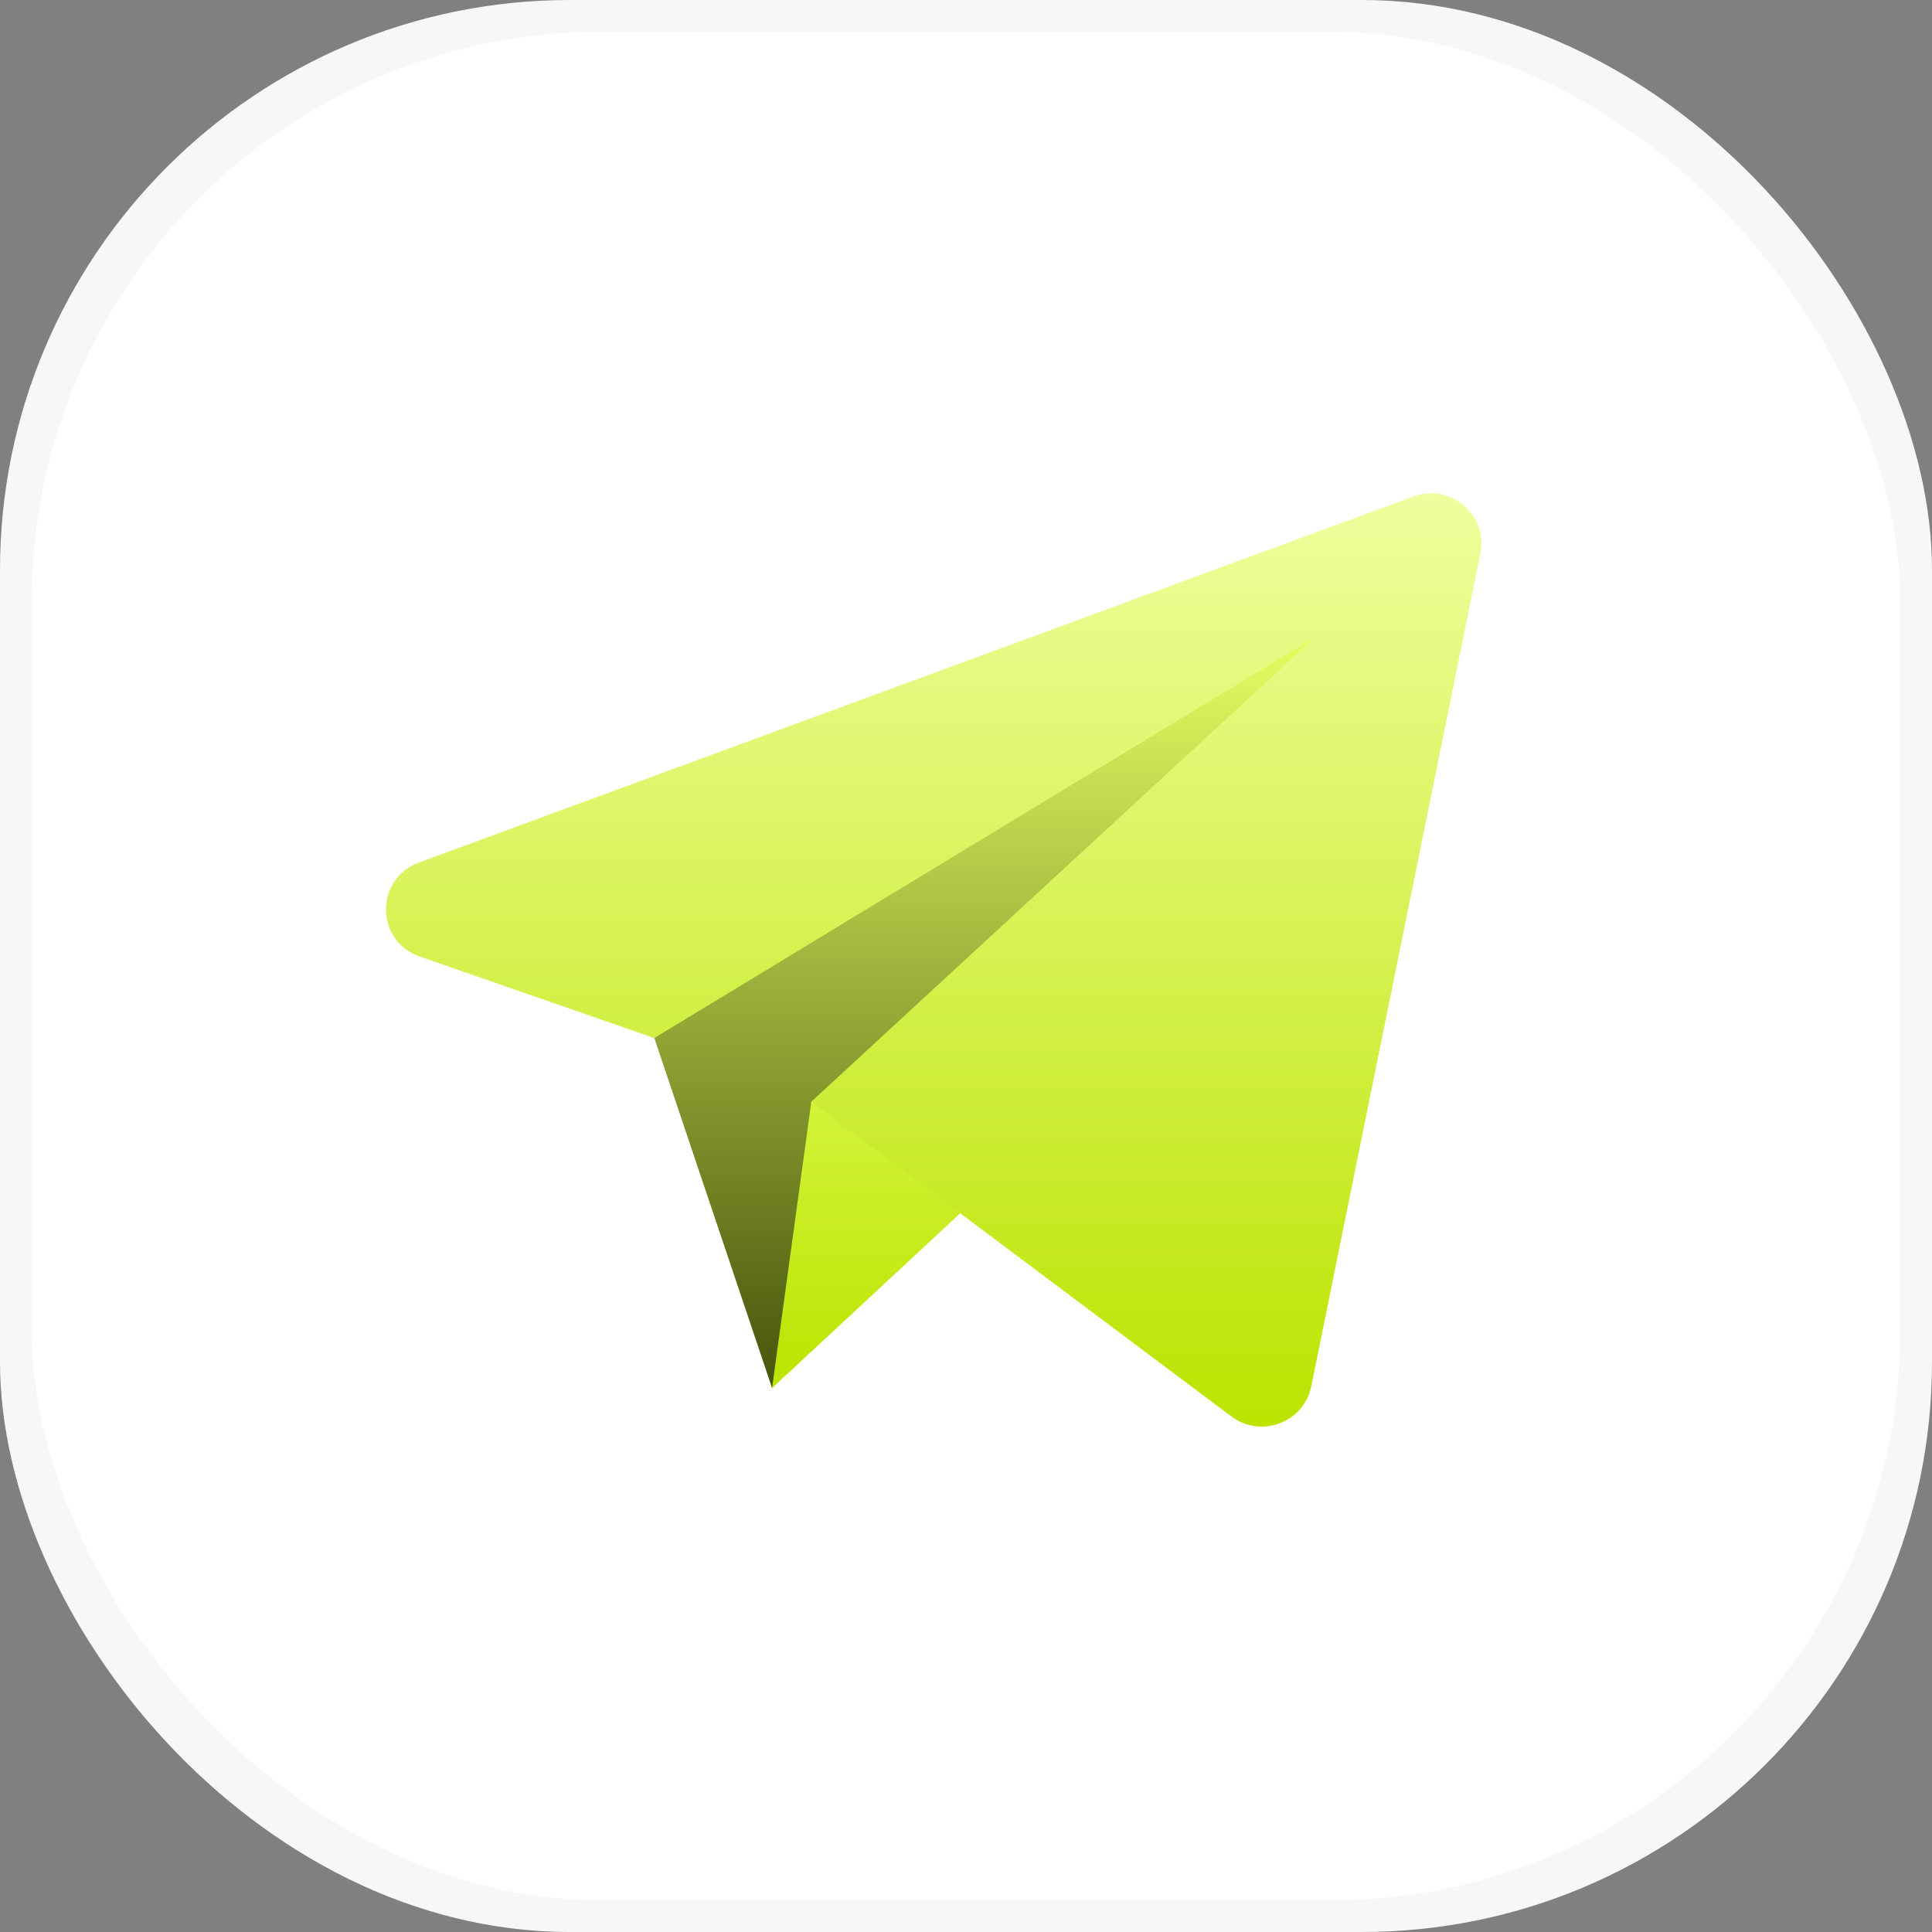
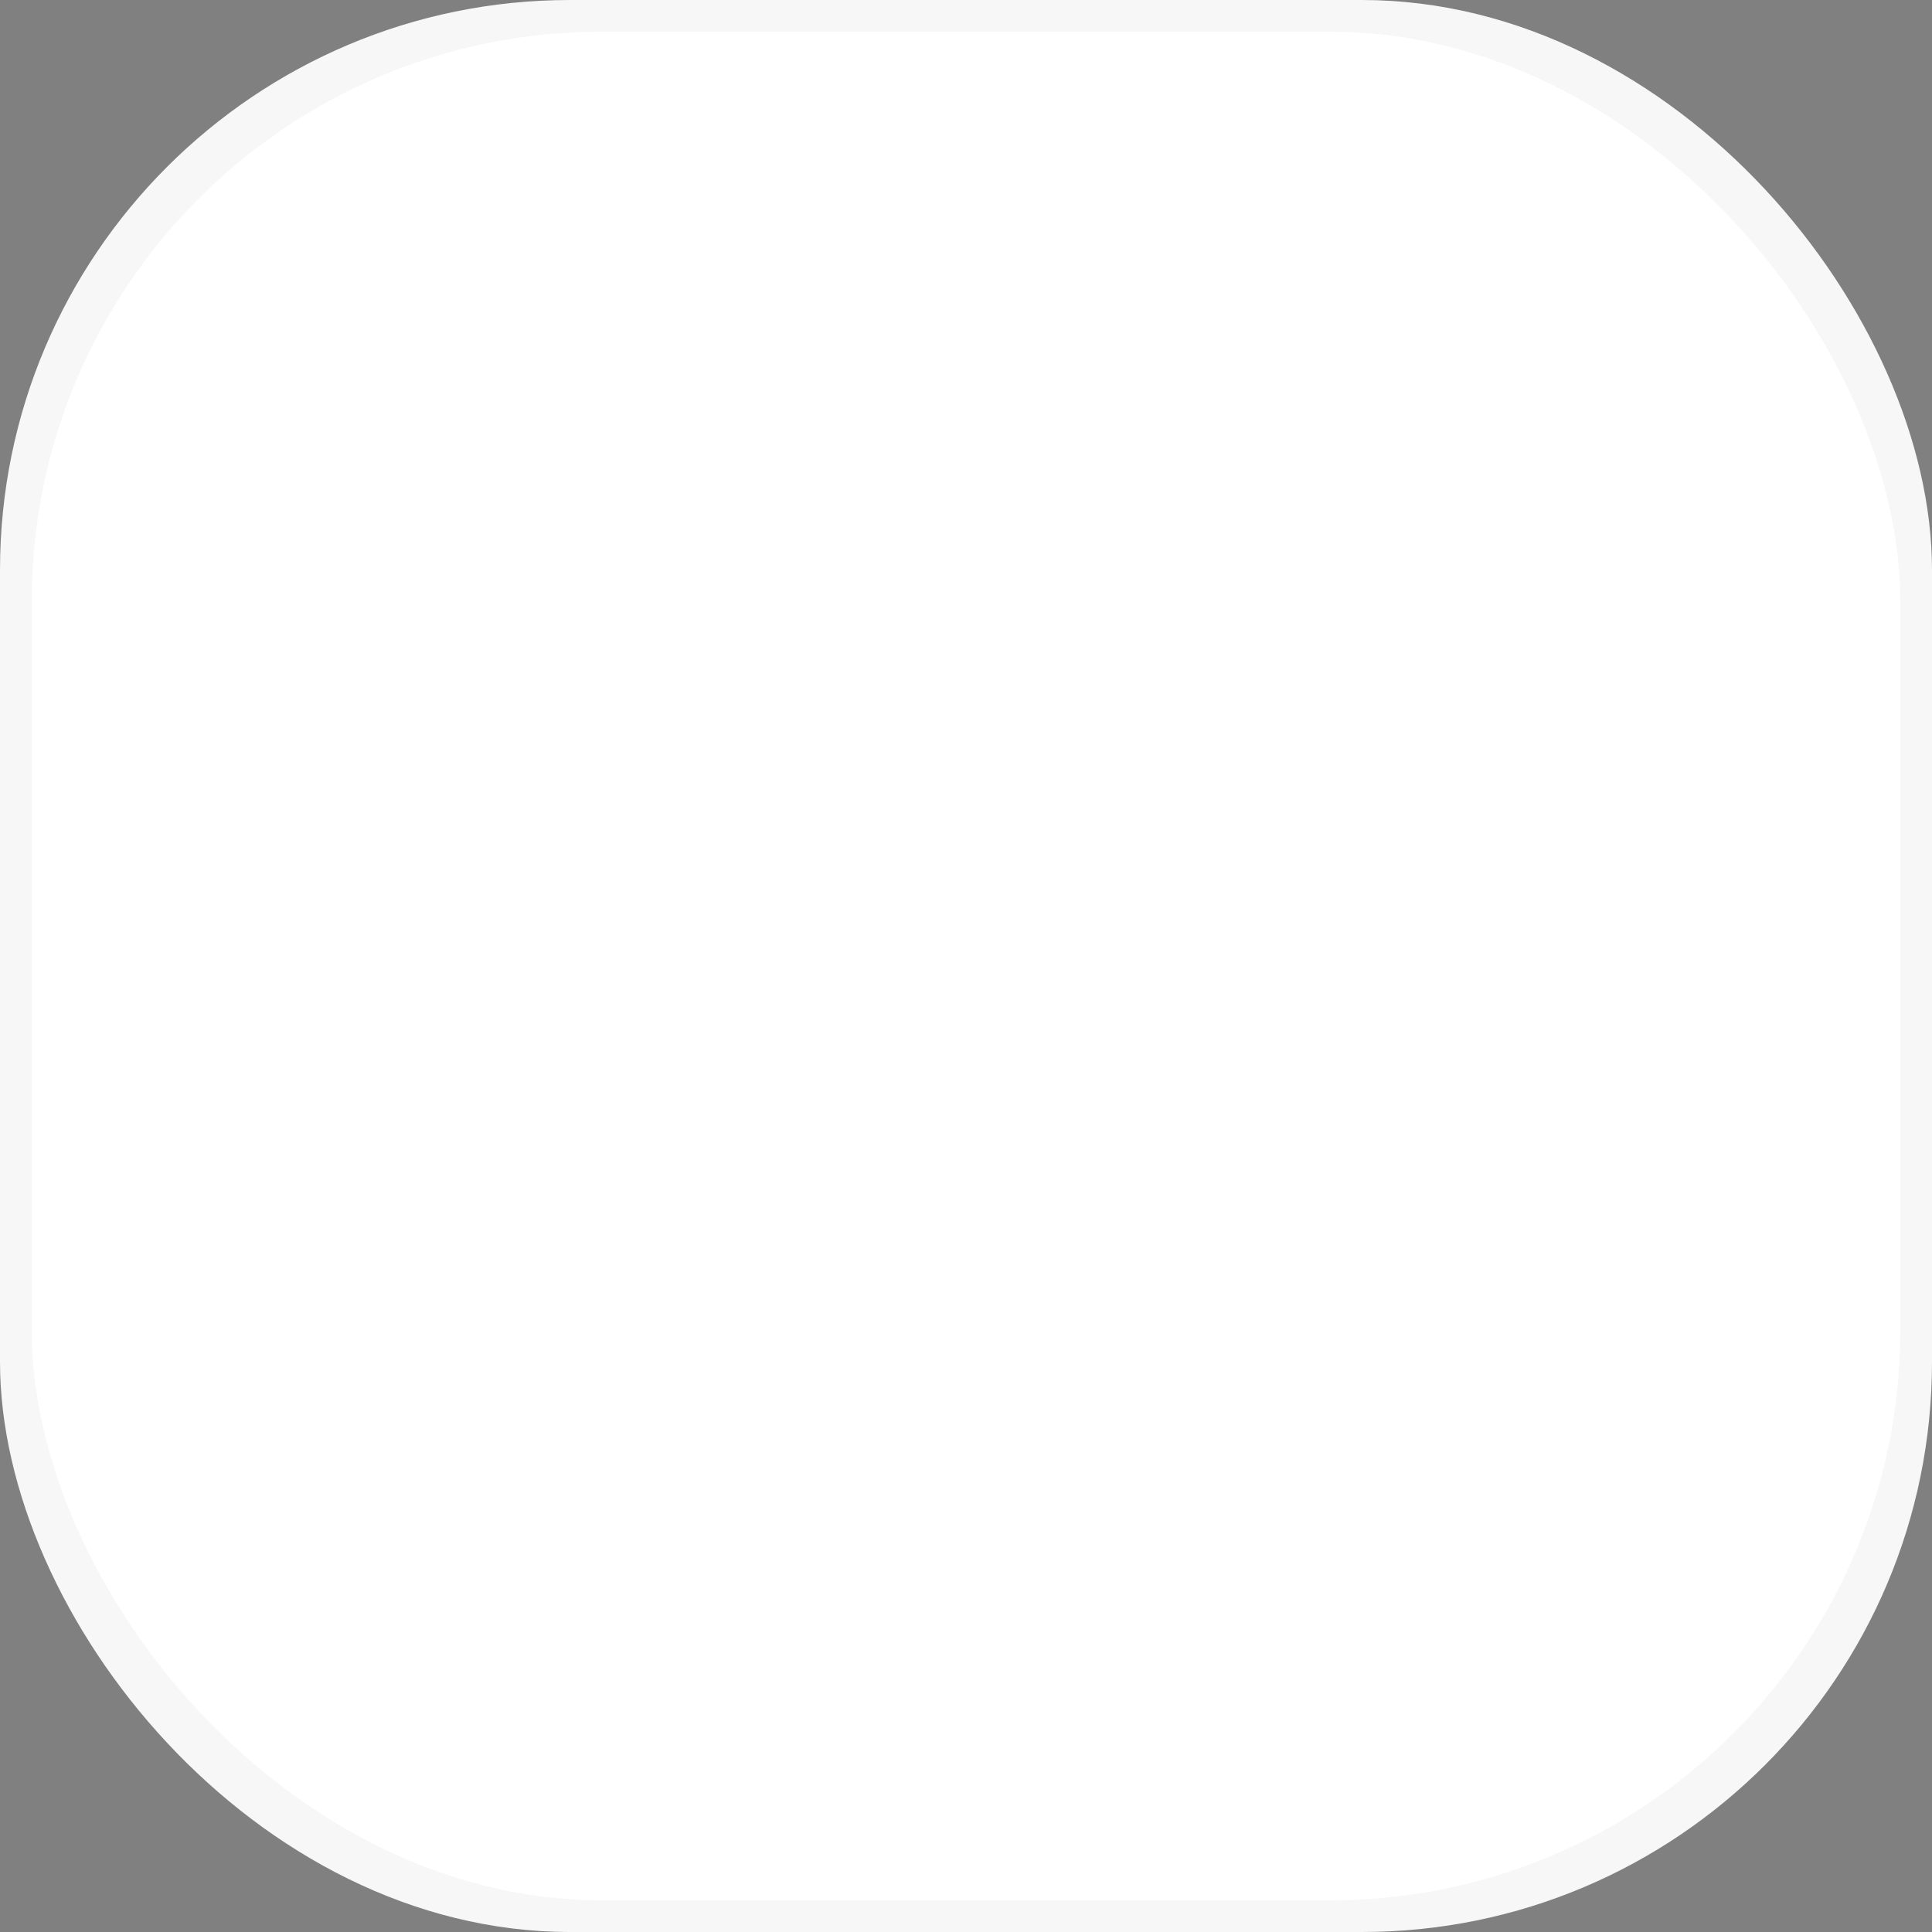
<svg xmlns="http://www.w3.org/2000/svg" width="366" height="366" viewBox="0 0 366 366" fill="none">
  <rect x="0" y="0" width="366" height="366" fill="#808080" stroke="none" />
  <rect width="366" height="366" rx="108" fill="#F7F7F7" />
  <rect x="6" y="6" width="354" height="354" rx="108" fill="white" />
-   <path d="M123.955 196.646L146.262 262.952L249.126 132.75V120.695L182.822 151.437L123.955 196.646Z" fill="url(#paint0_linear_1202_73)" />
-   <path d="M146.262 262.952L249.126 167.411V120.695L211.946 171.329L153.698 208.702L146.262 262.952Z" fill="url(#paint1_linear_1202_73)" />
-   <path d="M79.35 163.406C70.967 166.492 71.076 178.276 79.516 181.208L123.952 196.646L249.123 120.694L153.696 208.702L233.275 268.331C238.89 272.538 247.015 269.487 248.403 262.648L280.444 104.796C281.919 97.528 274.767 91.477 267.751 94.06L79.35 163.406Z" fill="url(#paint2_linear_1202_73)" />
  <defs>
    <linearGradient id="paint0_linear_1202_73" x1="186.54" y1="120.695" x2="186.54" y2="262.952" gradientUnits="userSpaceOnUse">
      <stop stop-color="#E3FF62" />
      <stop offset="1" stop-color="#47540C" />
    </linearGradient>
    <linearGradient id="paint1_linear_1202_73" x1="197.694" y1="170.071" x2="197.694" y2="262.952" gradientUnits="userSpaceOnUse">
      <stop stop-color="#E3FF62" />
      <stop offset="1" stop-color="#BBE400" />
    </linearGradient>
    <linearGradient id="paint2_linear_1202_73" x1="176.881" y1="93.453" x2="176.881" y2="270.255" gradientUnits="userSpaceOnUse">
      <stop stop-color="#EEFF9E" />
      <stop offset="1" stop-color="#BBE400" />
    </linearGradient>
  </defs>
</svg>